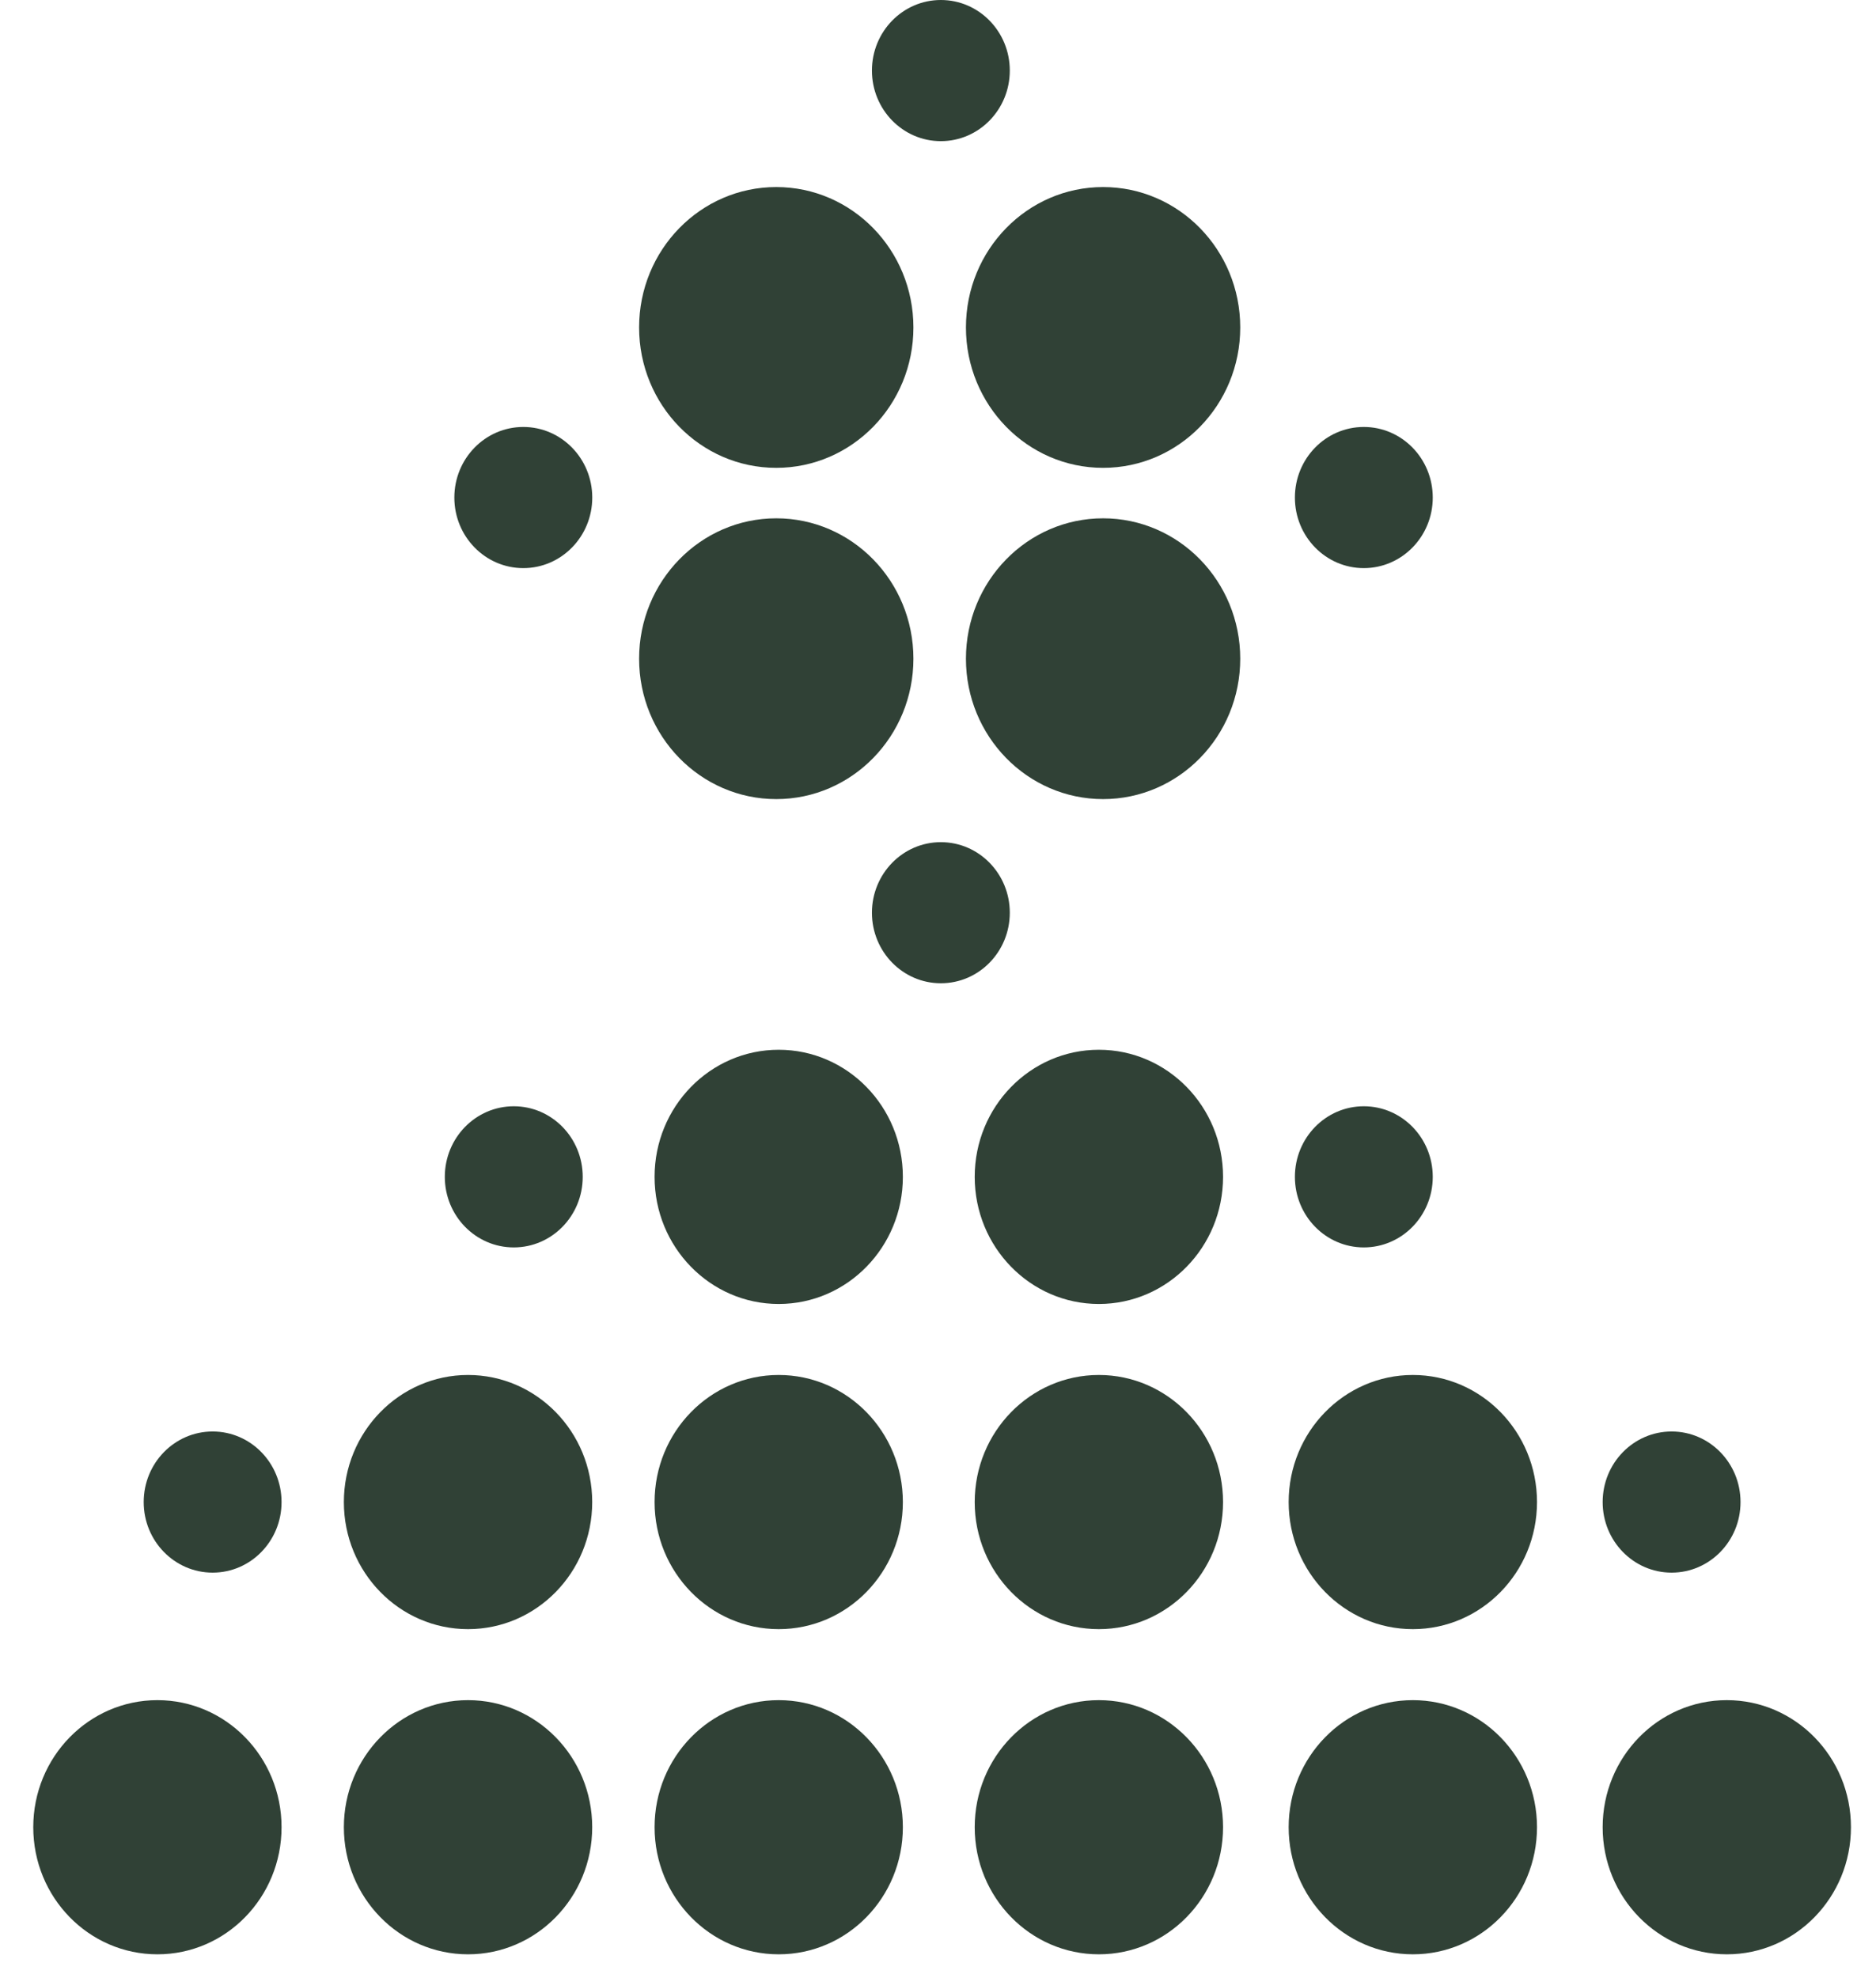
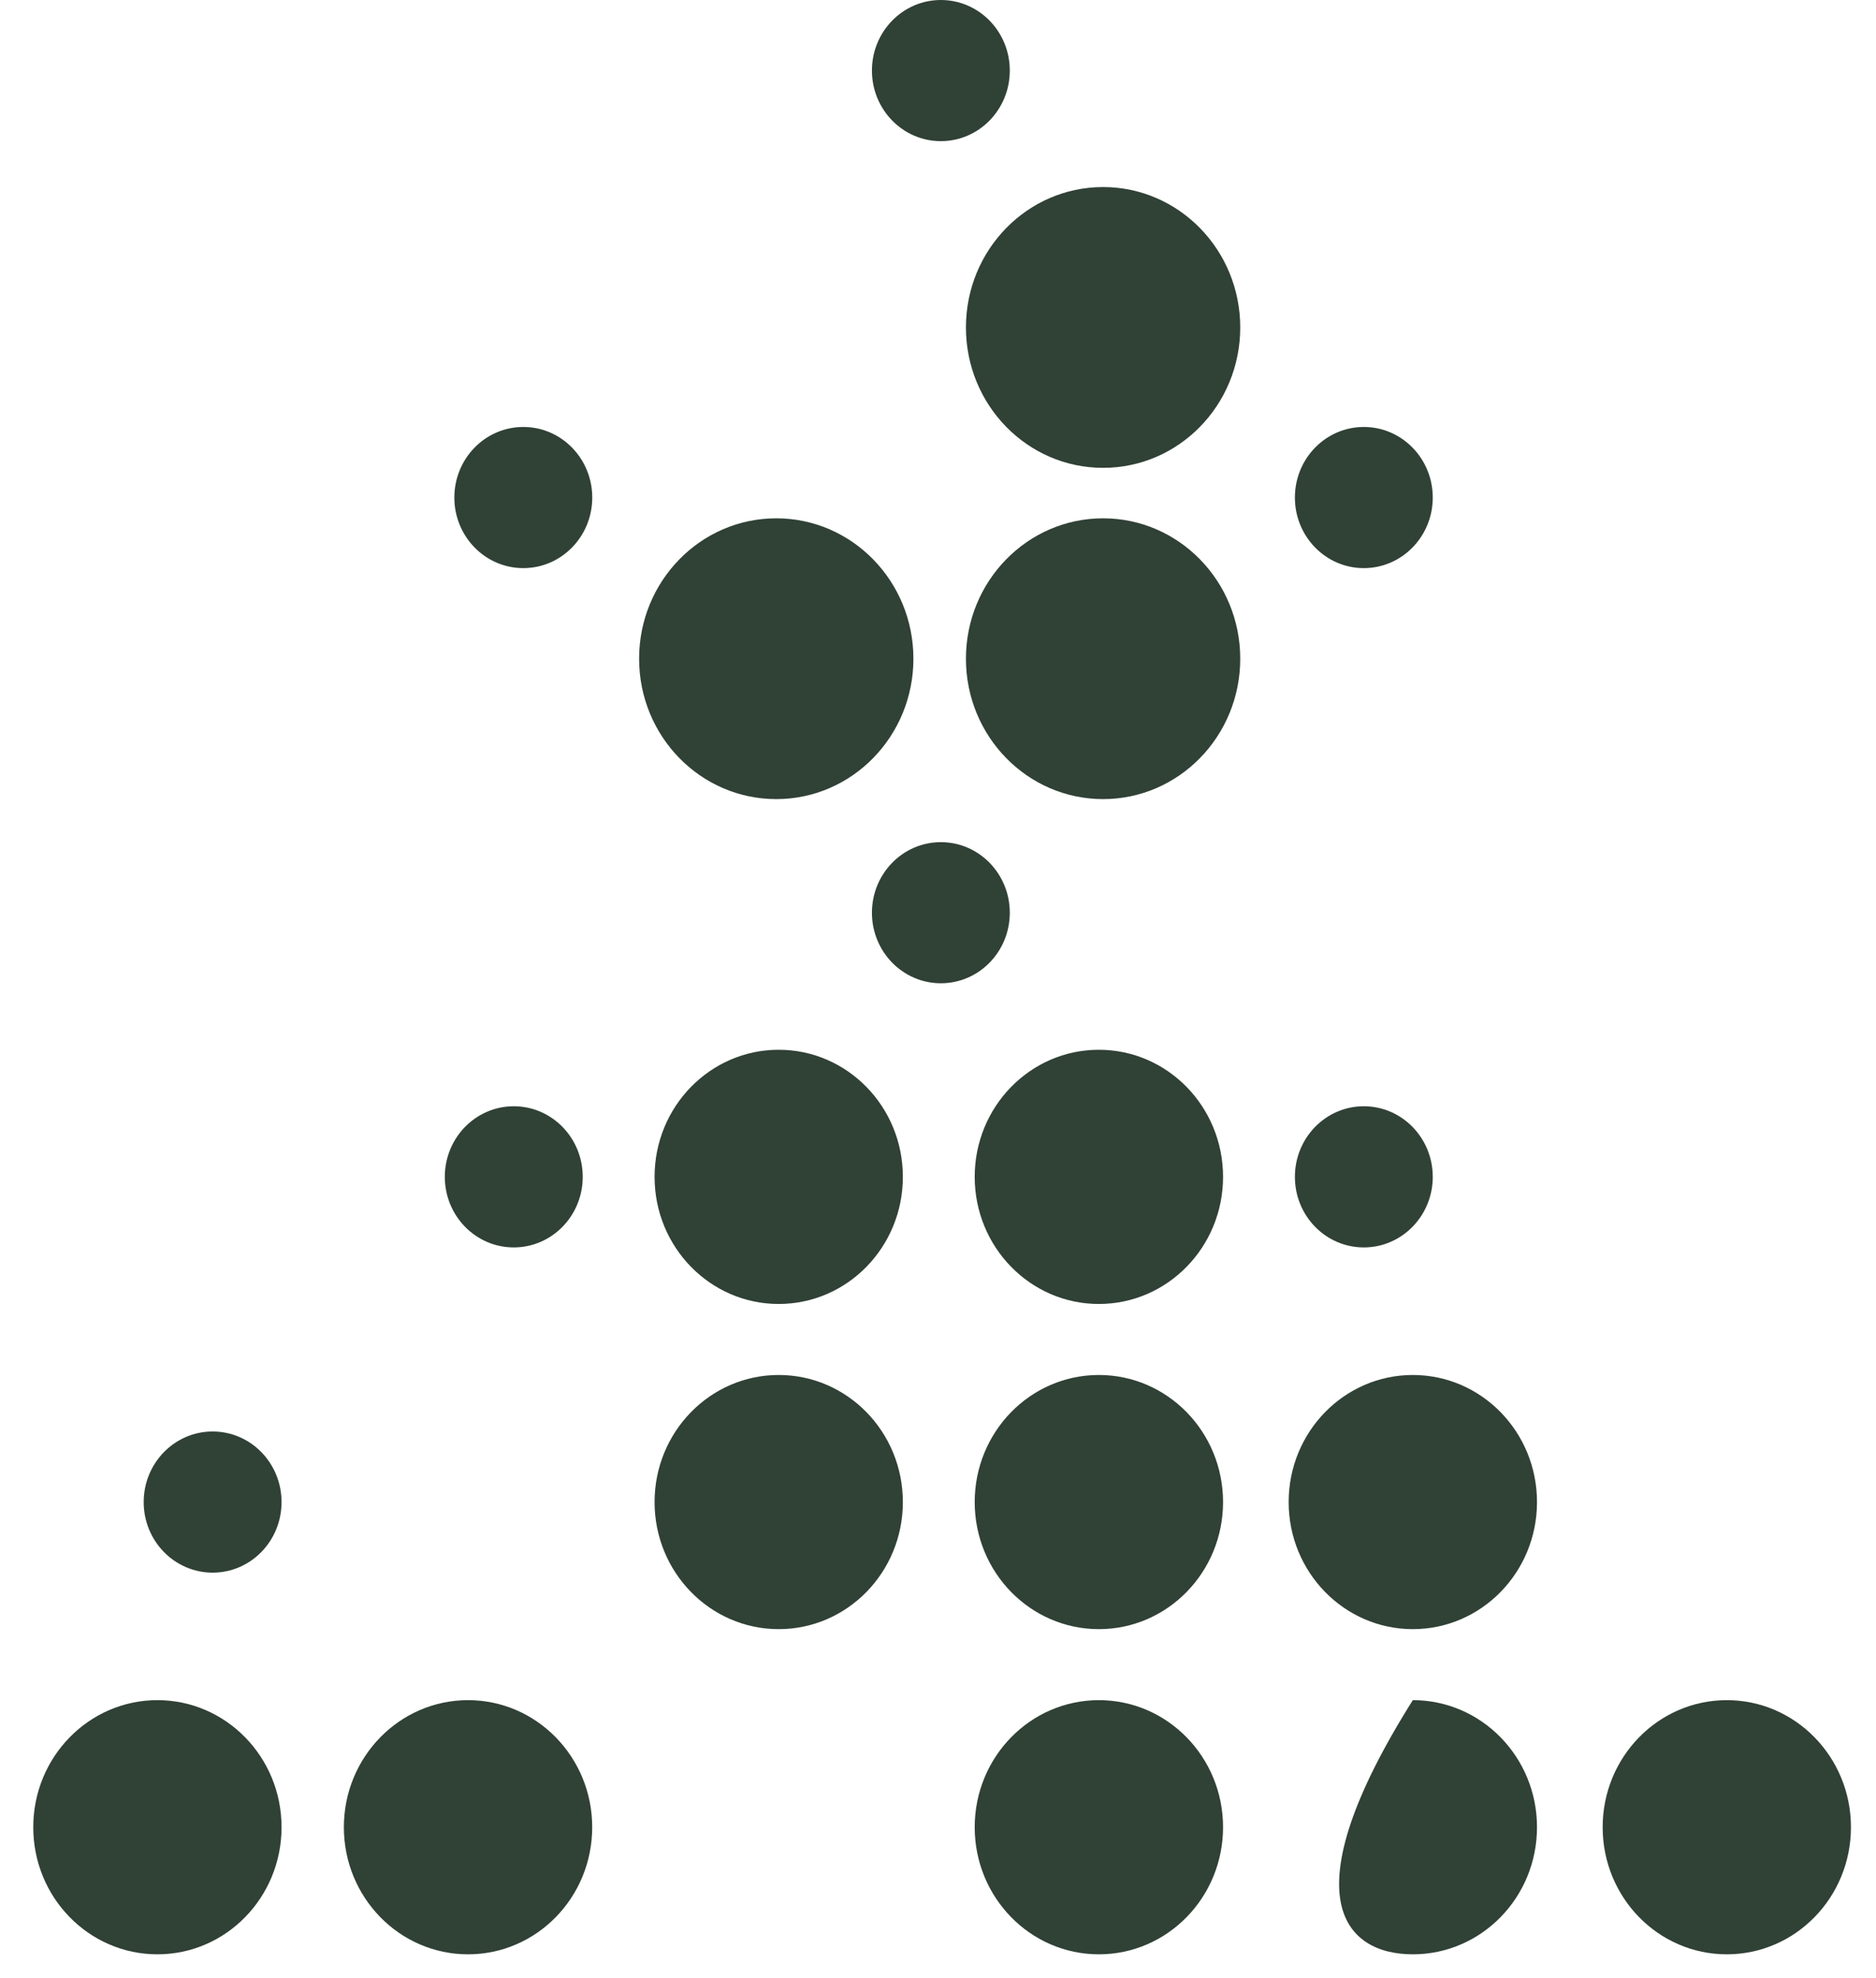
<svg xmlns="http://www.w3.org/2000/svg" width="37" height="39" viewBox="0 0 37 39" fill="none">
  <g clip-path="url(#clip0_107_406)">
    <path d="M15.358 25.709C16.711 25.709 17.807 24.587 17.807 23.203C17.807 21.819 16.711 20.697 15.358 20.697C14.006 20.697 12.91 21.819 12.91 23.203C12.91 24.587 14.006 25.709 15.358 25.709Z" fill="#304136" />
    <path d="M21.673 25.709C23.025 25.709 24.122 24.587 24.122 23.203C24.122 21.819 23.025 20.697 21.673 20.697C20.32 20.697 19.224 21.819 19.224 23.203C19.224 24.587 20.32 25.709 21.673 25.709Z" fill="#304136" />
-     <path d="M9.231 32.12C10.583 32.12 11.68 30.998 11.68 29.615C11.68 28.231 10.583 27.109 9.231 27.109C7.879 27.109 6.782 28.231 6.782 29.615C6.782 30.998 7.879 32.12 9.231 32.12Z" fill="#304136" />
    <path d="M15.358 32.12C16.711 32.12 17.807 30.998 17.807 29.615C17.807 28.231 16.711 27.109 15.358 27.109C14.006 27.109 12.91 28.231 12.91 29.615C12.91 30.998 14.006 32.12 15.358 32.12Z" fill="#304136" />
    <path d="M21.673 32.12C23.025 32.12 24.122 30.998 24.122 29.615C24.122 28.231 23.025 27.109 21.673 27.109C20.32 27.109 19.224 28.231 19.224 29.615C19.224 30.998 20.32 32.12 21.673 32.12Z" fill="#304136" />
    <path d="M27.865 32.12C29.218 32.12 30.314 30.998 30.314 29.615C30.314 28.231 29.218 27.109 27.865 27.109C26.513 27.109 25.416 28.231 25.416 29.615C25.416 30.998 26.513 32.12 27.865 32.12Z" fill="#304136" />
    <path d="M26.898 24.594C27.649 24.594 28.258 23.971 28.258 23.203C28.258 22.434 27.649 21.811 26.898 21.811C26.147 21.811 25.539 22.434 25.539 23.203C25.539 23.971 26.147 24.594 26.898 24.594Z" fill="#304136" />
    <path d="M18.556 19.386C19.308 19.386 19.916 18.764 19.916 17.995C19.916 17.227 19.308 16.604 18.556 16.604C17.806 16.604 17.197 17.227 17.197 17.995C17.197 18.764 17.806 19.386 18.556 19.386Z" fill="#304136" />
    <path d="M18.556 2.783C19.308 2.783 19.916 2.16 19.916 1.391C19.916 0.623 19.308 0 18.556 0C17.806 0 17.197 0.623 17.197 1.391C17.197 2.16 17.806 2.783 18.556 2.783Z" fill="#304136" />
    <path d="M26.898 11.201C27.649 11.201 28.258 10.578 28.258 9.81C28.258 9.041 27.649 8.418 26.898 8.418C26.147 8.418 25.539 9.041 25.539 9.81C25.539 10.578 26.147 11.201 26.898 11.201Z" fill="#304136" />
    <path d="M10.321 11.201C11.072 11.201 11.681 10.578 11.681 9.81C11.681 9.041 11.072 8.418 10.321 8.418C9.57 8.418 8.961 9.041 8.961 9.81C8.961 10.578 9.57 11.201 10.321 11.201Z" fill="#304136" />
-     <path d="M32.969 31.006C33.72 31.006 34.328 30.383 34.328 29.615C34.328 28.846 33.72 28.223 32.969 28.223C32.218 28.223 31.609 28.846 31.609 29.615C31.609 30.383 32.218 31.006 32.969 31.006Z" fill="#304136" />
    <path d="M4.194 31.006C4.945 31.006 5.553 30.383 5.553 29.615C5.553 28.846 4.945 28.223 4.194 28.223C3.443 28.223 2.834 28.846 2.834 29.615C2.834 30.383 3.443 31.006 4.194 31.006Z" fill="#304136" />
    <path d="M10.133 24.594C10.884 24.594 11.493 23.971 11.493 23.203C11.493 22.434 10.884 21.811 10.133 21.811C9.382 21.811 8.773 22.434 8.773 23.203C8.773 23.971 9.382 24.594 10.133 24.594Z" fill="#304136" />
    <path d="M9.231 38.531C10.583 38.531 11.68 37.409 11.68 36.025C11.68 34.642 10.583 33.52 9.231 33.52C7.879 33.52 6.782 34.642 6.782 36.025C6.782 37.409 7.879 38.531 9.231 38.531Z" fill="#304136" />
    <path d="M3.105 38.531C4.457 38.531 5.553 37.409 5.553 36.025C5.553 34.642 4.457 33.52 3.105 33.52C1.752 33.52 0.656 34.642 0.656 36.025C0.656 37.409 1.752 38.531 3.105 38.531Z" fill="#304136" />
-     <path d="M15.358 38.531C16.711 38.531 17.807 37.409 17.807 36.025C17.807 34.642 16.711 33.52 15.358 33.52C14.006 33.52 12.91 34.642 12.91 36.025C12.91 37.409 14.006 38.531 15.358 38.531Z" fill="#304136" />
    <path d="M21.673 38.531C23.025 38.531 24.122 37.409 24.122 36.025C24.122 34.642 23.025 33.52 21.673 33.52C20.32 33.52 19.224 34.642 19.224 36.025C19.224 37.409 20.32 38.531 21.673 38.531Z" fill="#304136" />
-     <path d="M27.865 38.531C29.218 38.531 30.314 37.409 30.314 36.025C30.314 34.642 29.218 33.52 27.865 33.52C26.513 33.52 25.416 34.642 25.416 36.025C25.416 37.409 26.513 38.531 27.865 38.531Z" fill="#304136" />
+     <path d="M27.865 38.531C29.218 38.531 30.314 37.409 30.314 36.025C30.314 34.642 29.218 33.52 27.865 33.52C25.416 37.409 26.513 38.531 27.865 38.531Z" fill="#304136" />
    <path d="M34.058 38.531C35.41 38.531 36.506 37.409 36.506 36.025C36.506 34.642 35.41 33.52 34.058 33.52C32.705 33.52 31.609 34.642 31.609 36.025C31.609 37.409 32.705 38.531 34.058 38.531Z" fill="#304136" />
    <path d="M21.756 9.224C23.25 9.224 24.461 7.985 24.461 6.456C24.461 4.927 23.25 3.688 21.756 3.688C20.262 3.688 19.051 4.927 19.051 6.456C19.051 7.985 20.262 9.224 21.756 9.224Z" fill="#304136" />
-     <path d="M15.31 9.224C16.804 9.224 18.015 7.985 18.015 6.456C18.015 4.927 16.804 3.688 15.31 3.688C13.816 3.688 12.605 4.927 12.605 6.456C12.605 7.985 13.816 9.224 15.31 9.224Z" fill="#304136" />
    <path d="M15.31 15.755C16.804 15.755 18.015 14.516 18.015 12.987C18.015 11.459 16.804 10.219 15.31 10.219C13.816 10.219 12.605 11.459 12.605 12.987C12.605 14.516 13.816 15.755 15.31 15.755Z" fill="#304136" />
    <path d="M21.756 15.755C23.25 15.755 24.461 14.516 24.461 12.987C24.461 11.459 23.25 10.219 21.756 10.219C20.262 10.219 19.051 11.459 19.051 12.987C19.051 14.516 20.262 15.755 21.756 15.755Z" fill="#304136" />
  </g>
  <defs>
    <clipPath id="clip0_107_406">
      <rect width="35.851" height="38.532" fill="white" transform="translate(0.656)" />
    </clipPath>
  </defs>
</svg>